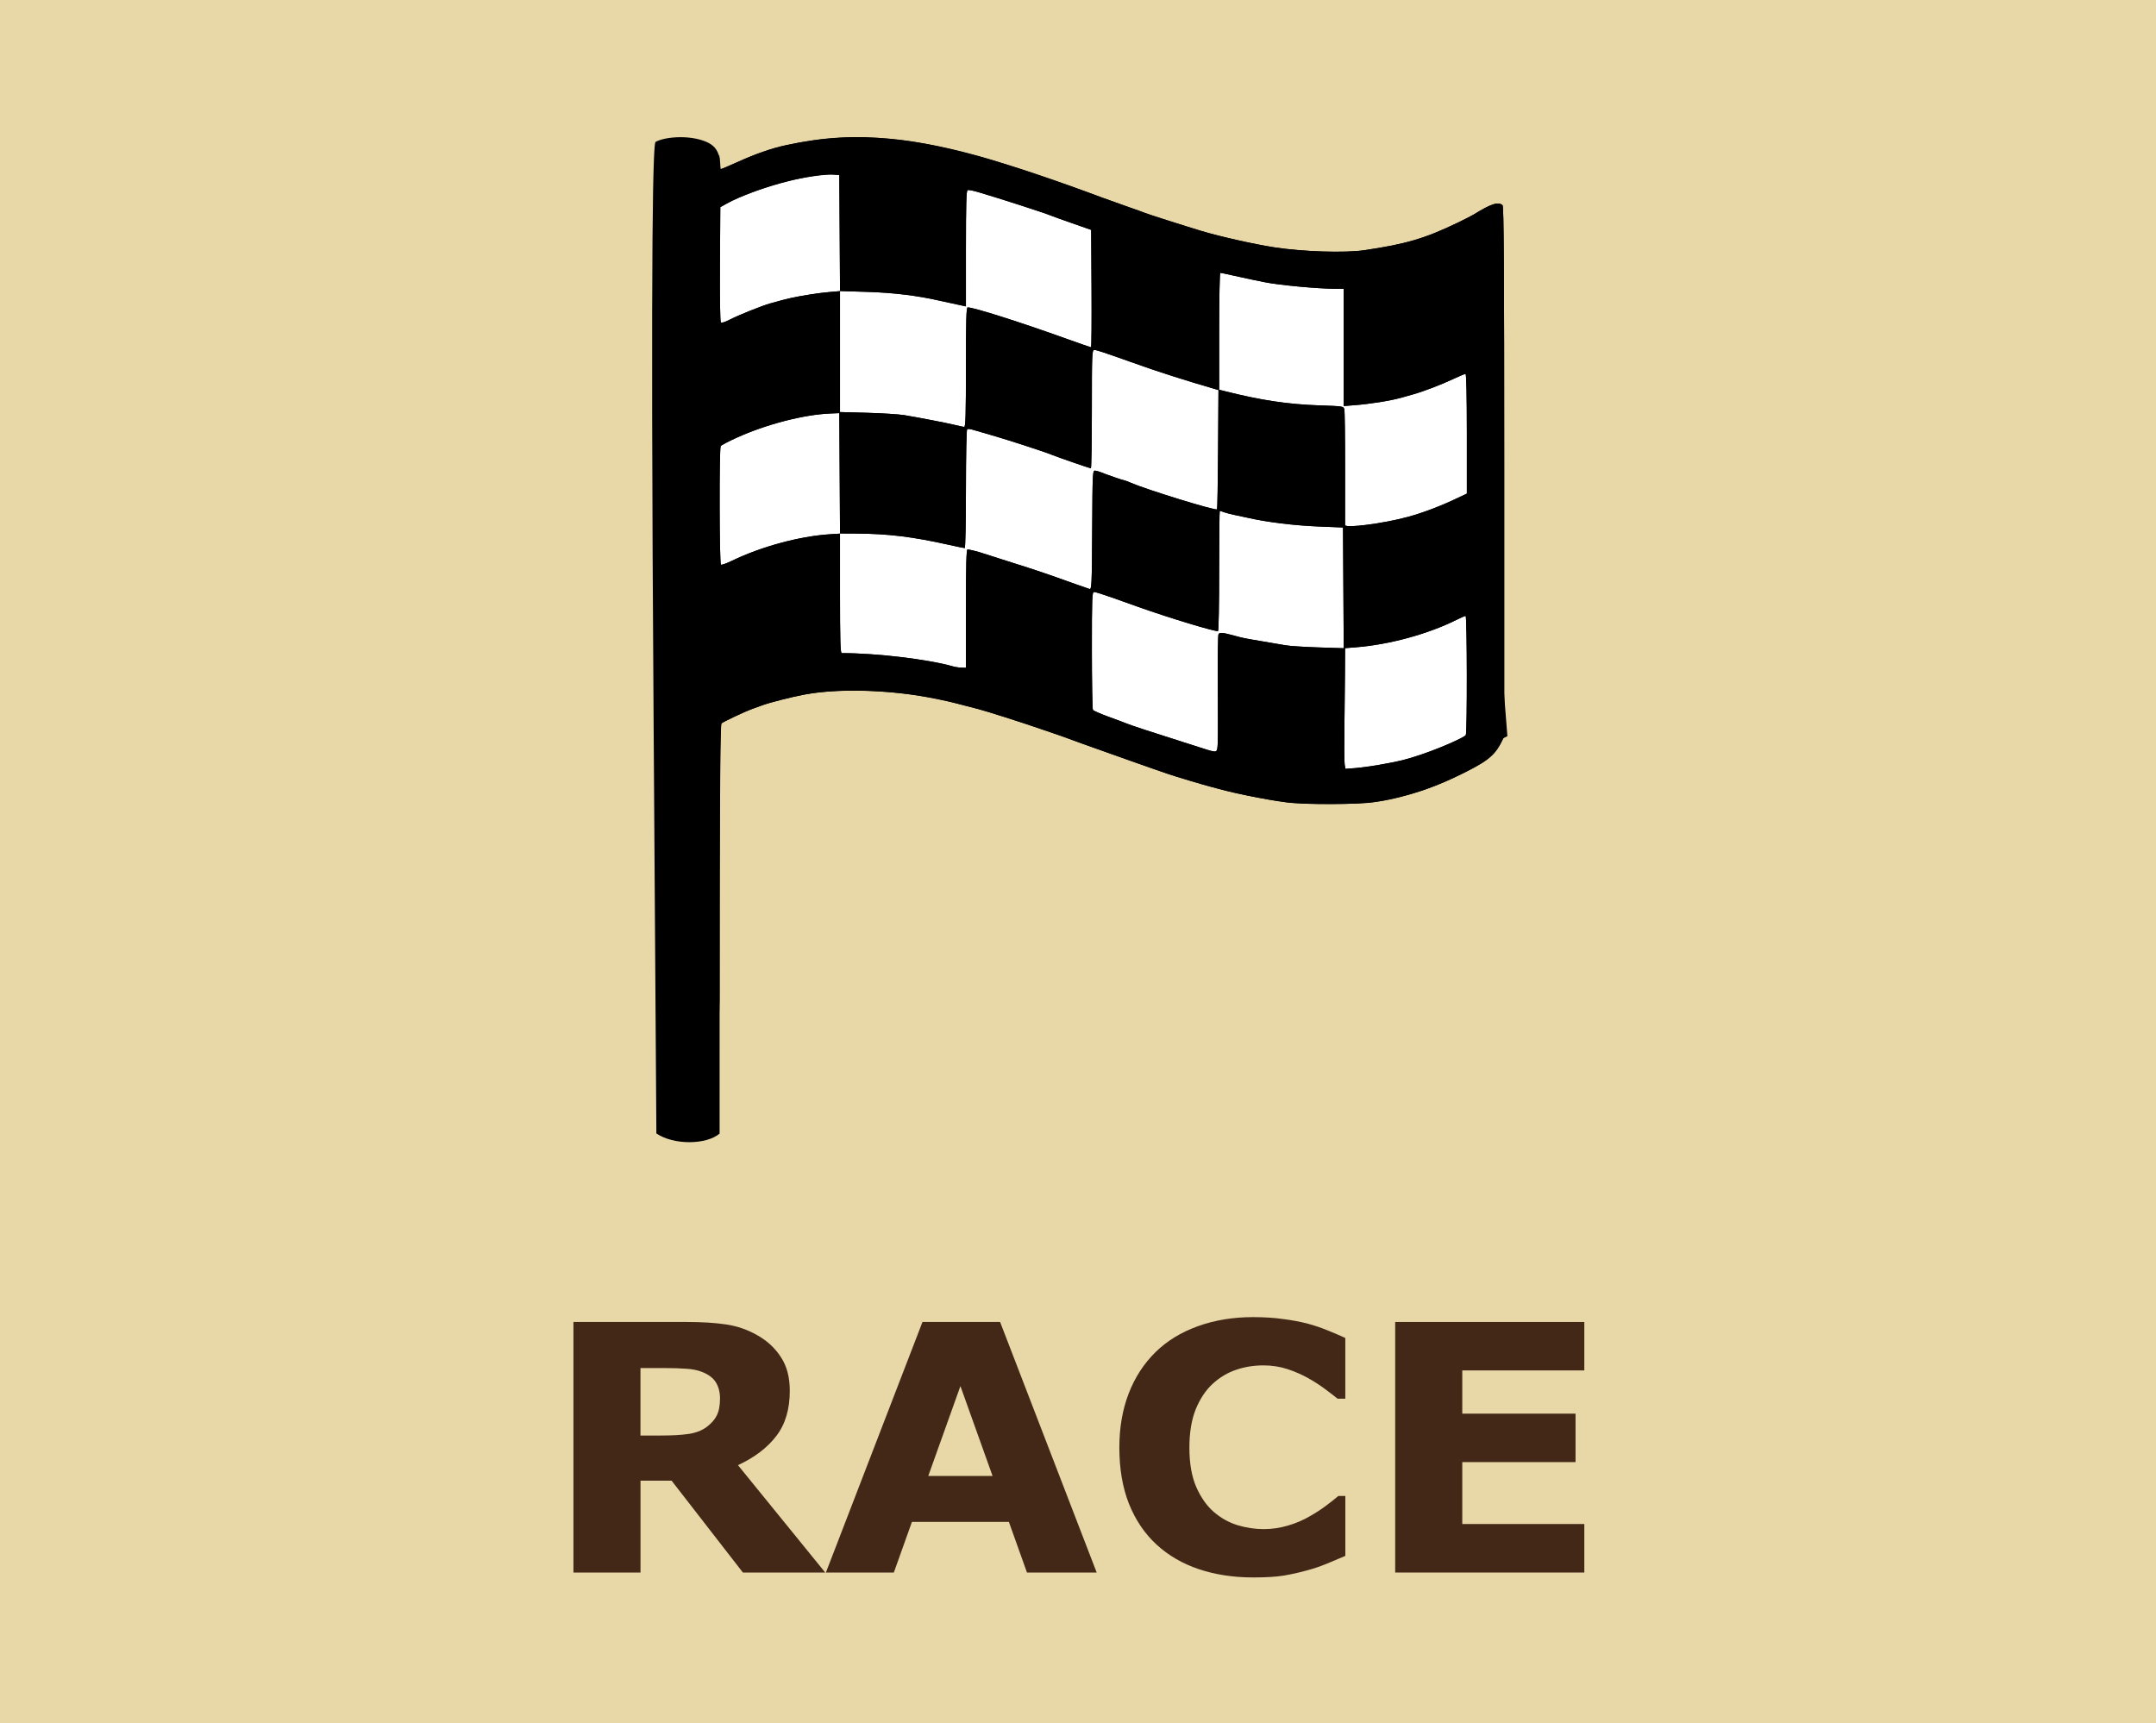
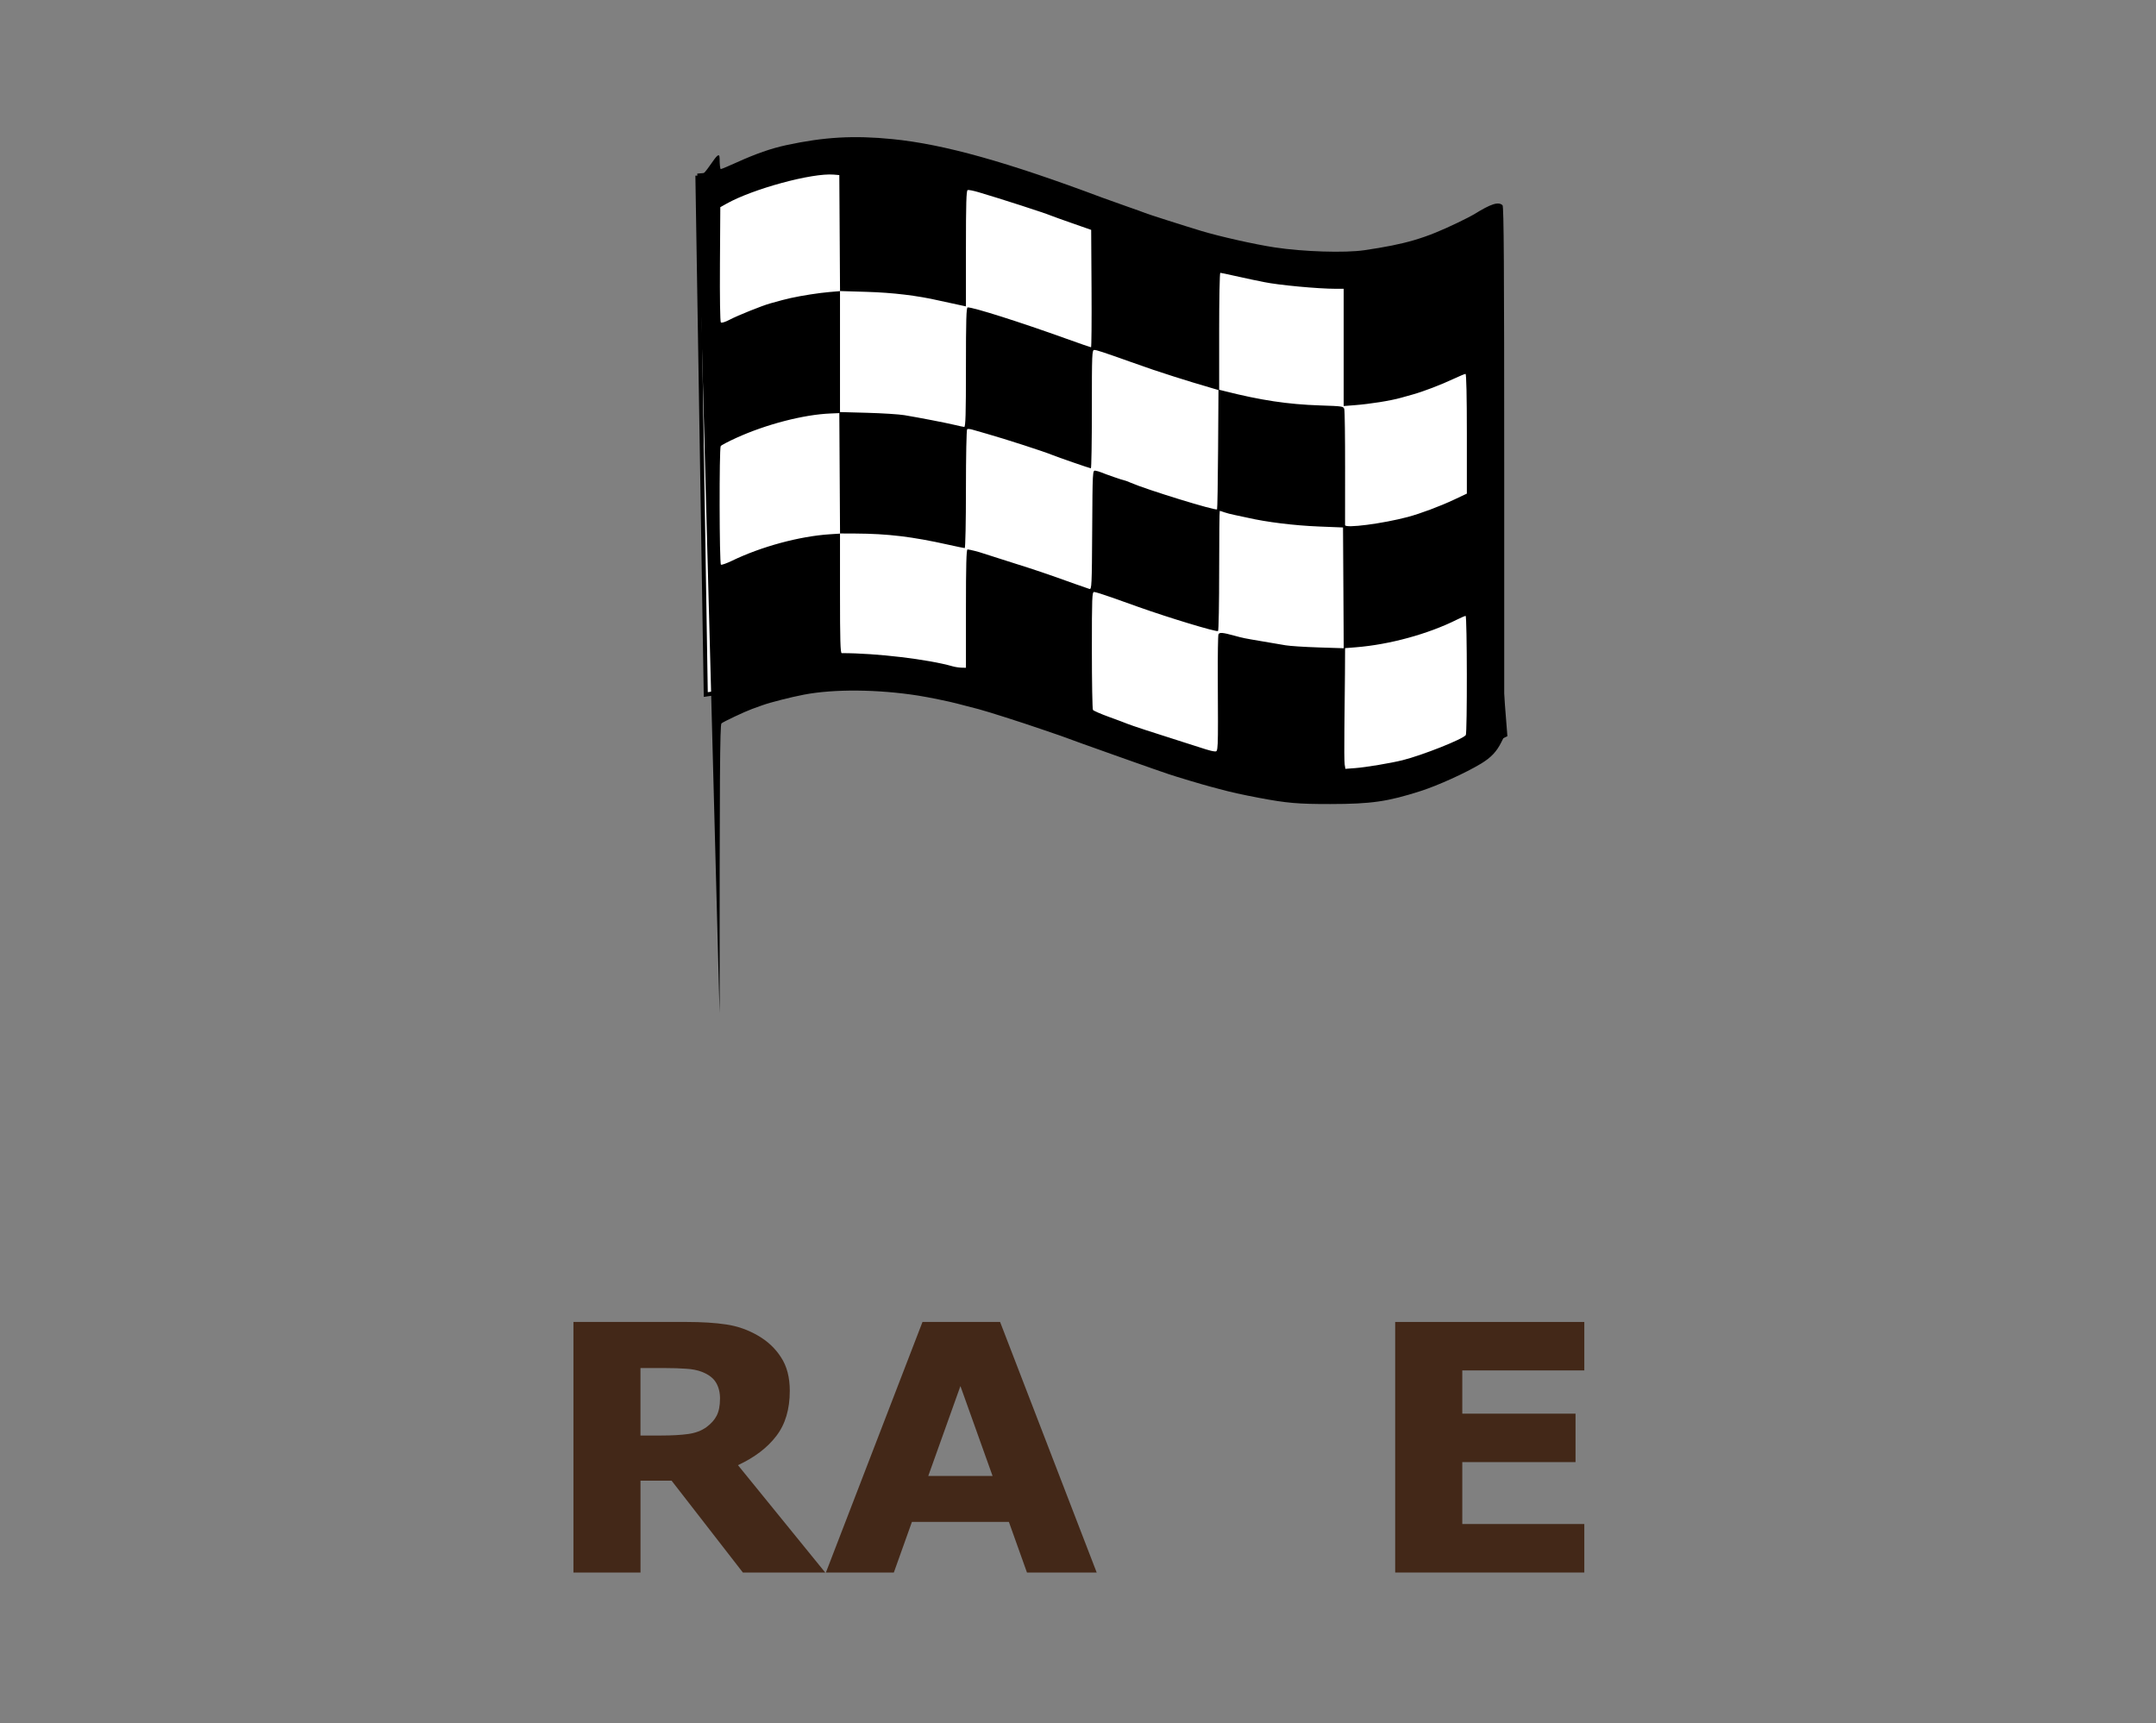
<svg xmlns="http://www.w3.org/2000/svg" xmlns:ns1="http://www.inkscape.org/namespaces/inkscape" xmlns:ns2="http://sodipodi.sourceforge.net/DTD/sodipodi-0.dtd" width="52.755mm" height="42.172mm" viewBox="0 0 52.755 42.172" version="1.1" id="svg1" ns1:version="1.3 (0e150ed6c4, 2023-07-21)" ns2:docname="tile-creation.svg">
  <rect x="0" y="0" width="52.755" height="42.172" fill="#808080" stroke="none" />
  <ns2:namedview id="namedview1" pagecolor="#ffffff" bordercolor="#000000" borderopacity="0.25" ns1:showpageshadow="2" ns1:pageopacity="0.0" ns1:pagecheckerboard="0" ns1:deskcolor="#d1d1d1" ns1:document-units="mm" showguides="true" ns1:zoom="1.4485269" ns1:cx="79.04582" ns1:cy="190.88358" ns1:window-width="1920" ns1:window-height="1009" ns1:window-x="-8" ns1:window-y="-8" ns1:window-maximized="1" ns1:current-layer="layer1" />
  <defs id="defs1" />
  <g ns1:label="Layer 1" ns1:groupmode="layer" id="layer1" transform="translate(-12.172,-95.331)">
    <g id="g27" transform="translate(0.6,-9.767)">
-       <rect style="fill:#e8d7a7;fill-opacity:1;stroke:none;stroke-width:0.161;stroke-linecap:round;stroke-linejoin:round" id="rect1-4-5-3" width="52.755" height="42.172" x="11.572" y="105.097" />
      <g id="g22" transform="matrix(0.554,0,0,0.554,-32.582,53.079)">
        <path ns1:connector-curvature="0" id="path7329" d="m 110.504,101.653 0.369,22.921 7.694,-1.129 15.665,4.517 3.674,0.598 5.129,-0.664 3.149,-1.536 -1.624,-20.648 -12.823,-0.531 -9.288,-3.786 -3.674,-0.531 -8.271,0.792" style="fill:#ffffff;fill-opacity:1;stroke:#000000;stroke-width:0.18px;stroke-linecap:butt;stroke-linejoin:miter;stroke-opacity:1" />
        <g style="fill:#000000;fill-opacity:1" transform="matrix(0.231,0,0,0.222,110.495,85.714)" id="g5561">
          <path ns1:connector-curvature="0" id="path5565" d="m 4.281,238.468 c 2.646e-4,-47.696 0.06,-57.388 0.357,-57.679 0.317,-0.312 4.5,-2.365 5.862,-2.877 0.291,-0.11 1.184,-0.444 1.984,-0.743 1.518,-0.568 5.438,-1.606 7.938,-2.102 5.746,-1.142 14.094,-1.068 21.828,0.192 1.911,0.311 6.011,1.185 7.408,1.578 0.437,0.123 1.27,0.349 1.852,0.502 0.582,0.153 1.594,0.425 2.249,0.604 1.729,0.472 8.377,2.677 11.906,3.949 1.673,0.603 3.4,1.217 3.836,1.365 0.437,0.148 1.032,0.373 1.323,0.501 0.291,0.128 1.541,0.602 2.778,1.054 1.237,0.452 2.666,0.982 3.175,1.177 0.509,0.195 1.581,0.593 2.381,0.885 0.8,0.292 2.646,0.972 4.101,1.513 1.455,0.541 3.271,1.206 4.035,1.479 0.764,0.273 2.014,0.721 2.778,0.997 1.326,0.478 6.743,2.166 8.136,2.535 0.364,0.096 1.078,0.294 1.587,0.439 2.135,0.609 4.351,1.123 7.673,1.777 5.253,1.034 7.438,1.23 13.626,1.222 7.766,-0.01 10.92,-0.483 17.198,-2.576 3.355,-1.119 8.672,-3.63 11.597,-5.477 1.883,-1.189 2.952,-2.364 3.846,-4.225 l 0.564,-1.174 v -52.682 c 0,-40.622 -0.073,-52.754 -0.318,-52.999 -0.778,-0.778 -2.203,-0.304 -5.502,1.831 -0.364,0.236 -1.734,0.966 -3.044,1.622 -6.298,3.157 -9.929,4.271 -17.881,5.488 -3.716,0.568 -11.693,0.307 -17.176,-0.564 C 106.527,85.467 99.965,83.933 96.357,82.801 93.143,81.792 86.138,79.465 85.641,79.24 85.35,79.109 83.782,78.521 82.155,77.935 80.529,77.348 78.446,76.574 77.525,76.215 59.192,69.057 47.153,65.558 37.355,64.541 c -7.411,-0.769 -13.072,-0.433 -20.373,1.209 -2.844,0.64 -5.787,1.707 -9.383,3.403 -1.576,0.744 -2.968,1.352 -3.092,1.352 -0.124,0 -0.226,-0.95 -0.226,-2.111 0,-2.741 -2.864,4.299 -4.244,3.524 z M -2.994,70.372 -2.928,180.902 Z M 123.796,188.971 c -0.075,-0.472 -0.099,-3.657 -0.054,-7.077 0.045,-3.42 0.094,-8.436 0.107,-11.148 l 0.025,-4.93 2.051,-0.17 c 6.459,-0.536 13.817,-2.631 19.341,-5.505 0.779,-0.405 1.523,-0.737 1.654,-0.737 0.285,0 0.32,23.28 0.035,23.708 -0.537,0.808 -8.279,4.008 -12.101,5.003 -2.213,0.576 -7.032,1.412 -9.033,1.568 l -1.889,0.147 z m -26.513,-3.011 c -0.582,-0.203 -2.666,-0.895 -4.63,-1.538 -5.021,-1.644 -9.827,-3.285 -10.451,-3.57 -0.291,-0.133 -1.837,-0.735 -3.436,-1.338 -1.599,-0.603 -2.996,-1.237 -3.105,-1.409 -0.109,-0.171 -0.2,-5.52 -0.202,-11.887 -0.004,-10.51 0.036,-11.576 0.426,-11.576 0.236,0 1.754,0.491 3.373,1.09 1.619,0.6 3.896,1.443 5.06,1.875 5.843,2.167 14.915,5.025 15.265,4.808 0.117,-0.073 0.214,-5.483 0.214,-12.023 0,-6.54 0.052,-11.891 0.115,-11.891 0.063,0 0.45,0.128 0.86,0.284 0.41,0.156 1.34,0.406 2.068,0.556 0.728,0.15 1.799,0.387 2.381,0.527 3.637,0.875 8.923,1.551 13.663,1.749 l 4.593,0.192 0.069,12.013 0.069,12.013 -4.831,-0.16 c -2.657,-0.088 -5.486,-0.279 -6.287,-0.425 -0.8,-0.146 -2.884,-0.514 -4.63,-0.819 -3.219,-0.562 -3.51,-0.623 -5.159,-1.094 -2.272,-0.649 -2.876,-0.7 -3.047,-0.257 -0.09,0.234 -0.147,4.116 -0.126,8.627 0.07,15.152 0.089,14.689 -0.598,14.653 -0.327,-0.018 -1.072,-0.198 -1.654,-0.401 z M 48.864,169.44 c -4.676,-1.403 -14.699,-2.643 -21.233,-2.628 -0.26,5.3e-4 -0.331,-2.553 -0.331,-11.89 V 143.031 l -1.918,0.128 c -5.812,0.389 -13.126,2.448 -18.742,5.276 -1.018,0.513 -1.966,0.862 -2.105,0.776 -0.304,-0.188 -0.346,-23.118 -0.043,-23.595 0.111,-0.175 1.449,-0.909 2.973,-1.63 5.702,-2.701 12.869,-4.636 17.984,-4.856 l 1.72,-0.074 0.069,11.972 0.069,11.972 2.974,0.015 c 6.159,0.032 10.829,0.617 17.759,2.227 1.583,0.368 2.982,0.669 3.109,0.669 0.127,0 0.23,-5.265 0.23,-11.758 0,-6.536 0.104,-11.823 0.234,-11.903 0.129,-0.08 0.575,-0.04 0.992,0.089 0.417,0.129 1.651,0.497 2.742,0.819 3.561,1.05 11.054,3.575 12.568,4.234 0.919,0.4 7.161,2.644 7.355,2.644 0.102,0 0.186,-5.298 0.186,-11.774 0,-11.037 0.029,-11.774 0.463,-11.773 0.437,0.001 1.592,0.396 6.945,2.373 3.905,1.442 5.081,1.857 8.202,2.891 2.689,0.891 4.158,1.357 7.673,2.43 l 0.926,0.283 -0.074,11.806 c -0.041,6.493 -0.13,11.861 -0.197,11.929 -0.303,0.303 -13.476,-3.918 -16.461,-5.274 -0.617,-0.28 -1.21,-0.51 -1.317,-0.51 -0.204,0 -3.522,-1.194 -4.44,-1.598 -0.291,-0.128 -0.767,-0.267 -1.058,-0.31 -0.522,-0.076 -0.53,0.094 -0.598,11.794 -0.065,11.136 -0.097,11.862 -0.529,11.734 -0.253,-0.075 -1.472,-0.515 -2.709,-0.978 -5.592,-2.093 -7.588,-2.797 -12.171,-4.293 -2.692,-0.879 -5.133,-1.689 -5.424,-1.801 -0.766,-0.293 -2.657,-0.79 -3.007,-0.79 -0.219,0 -0.3,3.174 -0.3,11.774 v 11.774 l -0.86,-0.023 c -0.473,-0.013 -1.217,-0.13 -1.654,-0.261 z m 75.004,-28.108 c -0.003,-0.173 -5.3e-4,-5.286 0.005,-11.36 0.006,-6.075 -0.059,-11.325 -0.145,-11.667 -0.154,-0.615 -0.209,-0.624 -4.702,-0.782 -6.12,-0.214 -11.259,-1.019 -18.238,-2.856 l -0.992,-0.261 v -11.631 c 8e-6,-6.397 0.096,-11.631 0.214,-11.631 0.118,0 1.219,0.239 2.447,0.53 1.228,0.292 2.829,0.655 3.556,0.807 0.728,0.152 1.799,0.38 2.381,0.506 2.735,0.593 10.318,1.332 13.664,1.332 h 1.549 v 11.664 11.664 l 2.051,-0.166 c 3.038,-0.246 6.891,-0.886 8.93,-1.484 0.437,-0.128 1.449,-0.424 2.249,-0.657 2.044,-0.597 5.326,-1.903 7.747,-3.084 1.132,-0.552 2.174,-1.004 2.315,-1.004 0.161,0 0.256,4.407 0.256,11.911 v 11.911 l -2.446,1.199 c -2.686,1.317 -6.478,2.794 -8.857,3.449 -4.832,1.331 -11.975,2.291 -11.986,1.612 z M 49.261,121.409 c -1.624,-0.409 -6.82,-1.456 -9.657,-1.946 -1.019,-0.176 -4.204,-0.387 -7.078,-0.469 l -5.226,-0.149 V 106.814 94.784 l -2.051,0.183 c -2.006,0.179 -5.231,0.701 -7.342,1.187 -1.055,0.243 -1.96,0.489 -3.969,1.079 -1.594,0.468 -6.163,2.38 -7.764,3.25 -0.856,0.465 -1.51,0.673 -1.657,0.526 C 4.377,100.868 4.305,96.038 4.345,89.425 L 4.414,78.082 5.605,77.386 C 10.652,74.432 21.991,71.233 26.11,71.601 l 1.058,0.094 0.069,11.537 0.069,11.537 5.09,0.159 c 5.022,0.157 9.694,0.741 13.822,1.728 0.939,0.225 1.874,0.436 4.432,1.001 l 0.728,0.161 V 86.3 c 0,-8.94 0.074,-11.543 0.329,-11.628 0.181,-0.06 1.103,0.128 2.051,0.419 4.317,1.326 12.687,4.141 13.893,4.672 0.291,0.128 2.137,0.818 4.101,1.533 l 3.572,1.3 0.069,11.681 c 0.038,6.425 -0.005,11.681 -0.095,11.681 -0.09,0 -2.205,-0.763 -4.699,-1.696 -8.94,-3.344 -17.718,-6.245 -18.889,-6.242 -0.26,5.29e-4 -0.331,2.559 -0.331,11.907 0,9.364 -0.071,11.9 -0.331,11.877 -0.182,-0.016 -0.986,-0.194 -1.786,-0.396 z" style="fill:#000000;fill-opacity:1;stroke-width:0.265" ns2:nodetypes="csssssssssssssssssssssssscsssssssssssssssccccccssscsssssscssssssssssssssssscccsssssssssssscsssssscccsssssssssssssscssssssssssssscsscccssscsssssscccsssssscsscsssscccsssssscsscccssscssssscsssssss" />
-           <path ns1:connector-curvature="0" id="path5563" d="m -7.809,262.38 -0.525,-81.06 c -0.67,-103.309 -0.025,-115.449 0.339,-116.197 1.513,-0.978 6.294,-1.538 9.661,-0.074 1.367,0.594 2.277,1.485 2.616,3.344 0.208,1.142 0.102,2.111 0.226,2.111 0.124,0 1.515,-0.608 3.092,-1.352 3.596,-1.696 6.539,-2.764 9.383,-3.403 11.754,-2.643 22.246,-2.032 36.777,2.143 4.886,1.404 16.138,5.344 23.766,8.322 0.92,0.359 3.004,1.133 4.63,1.72 1.626,0.587 3.195,1.174 3.486,1.305 0.497,0.224 7.502,2.552 10.716,3.56 3.608,1.132 10.171,2.666 14.023,3.278 5.484,0.87 13.46,1.132 17.176,0.564 7.952,-1.216 11.583,-2.331 17.881,-5.488 1.31,-0.656 2.679,-1.387 3.044,-1.622 3.299,-2.135 4.724,-2.609 5.502,-1.831 0.245,0.245 0.318,12.377 0.318,52.999 v 52.682 l -0.564,1.174 c -1.322,2.754 -2.914,3.998 -8.932,6.987 -4.889,2.428 -9.978,4.05 -15.507,4.942 -2.817,0.454 -13.54,0.465 -16.669,0.016 -4.036,-0.579 -9.495,-1.713 -12.832,-2.665 -0.509,-0.145 -1.224,-0.343 -1.587,-0.439 -1.393,-0.369 -6.81,-2.056 -8.136,-2.535 -0.764,-0.276 -2.014,-0.724 -2.778,-0.997 -0.764,-0.273 -2.58,-0.938 -4.035,-1.479 -1.455,-0.541 -3.301,-1.221 -4.101,-1.513 -0.8,-0.292 -1.872,-0.69 -2.381,-0.885 -0.509,-0.195 -1.938,-0.725 -3.175,-1.177 -1.237,-0.452 -2.487,-0.927 -2.778,-1.054 -0.291,-0.128 -0.886,-0.353 -1.323,-0.501 -0.437,-0.148 -2.163,-0.762 -3.836,-1.365 -3.529,-1.272 -10.177,-3.477 -11.906,-3.949 -0.655,-0.179 -1.667,-0.451 -2.249,-0.604 -0.582,-0.153 -1.416,-0.379 -1.852,-0.502 -9.064,-2.552 -21.508,-3.306 -29.236,-1.77 -2.499,0.496 -6.419,1.535 -7.938,2.102 -0.8,0.299 -1.693,0.634 -1.984,0.743 -1.361,0.512 -5.544,2.565 -5.862,2.877 -0.296,0.291 -0.352,29.427 -0.356,55.521 -0.005,26.094 -0.005,10.723 -0.005,26.094 -2.503,2.224 -8.716,2.34 -12.086,-0.024 z m 4.882,-81.478 -0.066,-110.53 h 4.913 -3.043 l -0.066,110.53 z m 133.548,8.096 c 3.601,-0.666 4.882,-0.997 8.07,-2.084 2.737,-0.934 7.952,-3.332 8.264,-3.801 0.284,-0.427 0.25,-23.708 -0.035,-23.708 -0.131,0 -0.875,0.332 -1.654,0.737 -5.524,2.874 -12.882,4.969 -19.341,5.505 l -2.051,0.17 -0.025,4.93 c -0.014,2.711 -0.062,7.728 -0.107,11.148 -0.045,3.42 -0.021,6.604 0.054,7.077 l 0.137,0.859 1.889,-0.147 c 1.039,-0.081 3.199,-0.389 4.799,-0.685 z m -31.068,-5.847 c 0.011,-1.783 0.003,-6.932 -0.018,-11.443 -0.021,-4.511 0.036,-8.393 0.126,-8.627 0.17,-0.442 0.775,-0.391 3.047,0.257 1.649,0.471 1.94,0.532 5.159,1.094 1.746,0.305 3.83,0.673 4.63,0.819 0.8,0.146 3.629,0.337 6.287,0.425 l 4.831,0.16 -0.069,-12.013 -0.069,-12.013 -4.593,-0.192 c -4.74,-0.198 -10.026,-0.875 -13.663,-1.749 -0.582,-0.14 -1.654,-0.377 -2.381,-0.527 -0.728,-0.15 -1.658,-0.4 -2.068,-0.556 -0.41,-0.156 -0.797,-0.284 -0.86,-0.284 -0.063,0 -0.115,5.351 -0.115,11.891 0,6.54 -0.096,11.95 -0.214,12.023 -0.35,0.216 -9.422,-2.641 -15.265,-4.808 -1.164,-0.432 -3.441,-1.276 -5.06,-1.875 -1.619,-0.6 -3.137,-1.09 -3.373,-1.09 -0.39,0 -0.43,1.066 -0.426,11.576 0.002,6.367 0.093,11.716 0.202,11.887 0.109,0.171 1.506,0.805 3.105,1.409 1.599,0.603 3.145,1.206 3.436,1.338 0.624,0.285 5.43,1.926 10.451,3.57 1.965,0.643 4.048,1.335 4.63,1.538 2.293,0.799 2.246,0.857 2.269,-2.809 z M 51.378,157.949 c 0,-8.6 0.081,-11.774 0.3,-11.774 0.35,0 2.241,0.497 3.007,0.79 0.291,0.111 2.732,0.922 5.424,1.801 4.583,1.496 6.579,2.2 12.171,4.293 1.237,0.463 2.456,0.903 2.709,0.978 0.432,0.128 0.465,-0.598 0.529,-11.734 0.068,-11.7 0.076,-11.869 0.598,-11.794 0.291,0.042 0.767,0.181 1.058,0.31 0.919,0.404 4.236,1.598 4.44,1.598 0.108,0 0.7,0.229 1.317,0.51 2.984,1.356 16.158,5.577 16.461,5.274 0.068,-0.068 0.156,-5.436 0.197,-11.929 l 0.074,-11.806 -0.926,-0.283 c -3.515,-1.073 -4.984,-1.539 -7.673,-2.43 -3.121,-1.034 -4.297,-1.449 -8.202,-2.891 -5.354,-1.977 -6.508,-2.372 -6.945,-2.373 -0.434,-0.001 -0.463,0.735 -0.463,11.773 0,6.476 -0.084,11.774 -0.186,11.774 -0.194,0 -6.436,-2.244 -7.355,-2.644 -1.514,-0.659 -9.007,-3.184 -12.568,-4.234 -1.091,-0.322 -2.325,-0.691 -2.742,-0.819 -0.417,-0.129 -0.863,-0.169 -0.992,-0.089 -0.13,0.081 -0.234,5.367 -0.234,11.903 0,6.493 -0.103,11.758 -0.23,11.758 -0.127,0 -1.526,-0.301 -3.109,-0.669 -6.929,-1.609 -11.6,-2.195 -17.759,-2.227 l -2.974,-0.015 -0.069,-11.972 -0.069,-11.972 -1.72,0.074 c -5.115,0.22 -12.281,2.156 -17.984,4.856 -1.524,0.722 -2.861,1.455 -2.973,1.63 -0.303,0.477 -0.261,23.407 0.043,23.595 0.139,0.086 1.087,-0.263 2.105,-0.776 5.616,-2.828 12.929,-4.887 18.742,-5.276 l 1.918,-0.128 v 11.891 c 0,9.337 0.071,11.891 0.331,11.89 6.534,-0.016 16.557,1.225 21.233,2.628 0.437,0.131 1.181,0.248 1.654,0.261 l 0.86,0.023 z M 129.959,140.989 c 5.422,-0.892 9.811,-2.295 14.752,-4.718 l 2.446,-1.199 v -11.911 c 0,-7.503 -0.095,-11.911 -0.256,-11.911 -0.141,0 -1.183,0.452 -2.315,1.004 -2.421,1.181 -5.703,2.487 -7.747,3.084 -0.8,0.234 -1.812,0.529 -2.249,0.657 -2.038,0.597 -5.892,1.238 -8.93,1.484 l -2.051,0.166 V 105.981 94.317 h -1.549 c -3.347,0 -10.93,-0.739 -13.664,-1.332 -0.582,-0.126 -1.654,-0.354 -2.381,-0.506 -0.728,-0.152 -2.328,-0.515 -3.556,-0.807 -1.228,-0.292 -2.33,-0.53 -2.447,-0.53 -0.118,0 -0.214,5.234 -0.214,11.631 v 11.631 l 0.992,0.261 c 6.979,1.837 12.117,2.642 18.238,2.856 4.493,0.157 4.547,0.166 4.702,0.782 0.086,0.342 0.151,5.593 0.145,11.667 -0.006,6.075 -0.008,11.187 -0.005,11.36 0.007,0.375 2.623,0.228 6.091,-0.342 z M 51.378,109.928 c 0,-9.348 0.071,-11.906 0.331,-11.907 1.17,-0.003 9.948,2.898 18.889,6.242 2.494,0.933 4.609,1.696 4.699,1.696 0.09,0 0.133,-5.257 0.095,-11.681 l -0.069,-11.681 -3.572,-1.3 c -1.965,-0.715 -3.81,-1.405 -4.101,-1.533 -1.206,-0.531 -9.575,-3.346 -13.893,-4.672 -0.947,-0.291 -1.87,-0.48 -2.051,-0.419 -0.255,0.085 -0.329,2.687 -0.329,11.628 V 97.818 L 50.65,97.658 C 48.092,97.092 47.158,96.881 46.218,96.657 42.09,95.669 37.418,95.085 32.397,94.928 l -5.09,-0.159 -0.069,-11.537 -0.069,-11.537 -1.058,-0.094 c -1.41,-0.126 -5.819,0.524 -8.864,1.307 -3.785,0.973 -9.233,3.069 -11.642,4.478 l -1.191,0.697 -0.069,11.343 c -0.04,6.613 0.032,11.444 0.173,11.585 0.147,0.147 0.801,-0.061 1.657,-0.526 1.601,-0.87 6.17,-2.782 7.764,-3.25 2.008,-0.589 2.914,-0.835 3.969,-1.079 2.111,-0.487 5.336,-1.008 7.342,-1.187 l 2.051,-0.183 v 12.03 12.03 l 5.226,0.149 c 2.874,0.082 6.059,0.293 7.078,0.469 2.837,0.49 8.033,1.537 9.657,1.946 0.8,0.202 1.604,0.38 1.786,0.396 0.26,0.023 0.331,-2.513 0.331,-11.877 z" style="fill:#000000;fill-opacity:1;stroke-width:0.265" ns2:nodetypes="cscsssssssssssssssscsssssssssssssssssssssszcccsccccsssssscssscsssssssssscccssssssssssssssssssscssssssssssscsssssssssssssscccsssssscsssscscscsssssscccsssssscsssscccssssscssssscssscccssscsssssscccsssssss" />
        </g>
      </g>
      <g id="text8662" style="font-style:normal;font-weight:normal;font-size:11.11px;line-height:1.25;font-family:sans-serif;fill:#432818;fill-opacity:1;stroke:none;stroke-width:0.278" transform="matrix(0.792,0,0,0.759,-55.023,-60.651)" aria-label="RACE">
        <path ns1:connector-curvature="0" id="path6467" style="font-weight:bold;fill:#432818;fill-opacity:1;stroke-width:0.278" d="m 106.33,263.472 q 0,-0.304 -0.125,-0.521 -0.125,-0.217 -0.429,-0.342 -0.212,-0.087 -0.494,-0.103 -0.282,-0.022 -0.656,-0.022 h -0.754 v 2.175 h 0.64 q 0.499,0 0.835,-0.049 0.336,-0.049 0.564,-0.222 0.217,-0.168 0.315,-0.369 0.103,-0.206 0.103,-0.548 z m 3.25,5.604 h -2.544 l -2.203,-2.962 h -0.96 v 2.962 h -2.072 v -8.078 h 3.494 q 0.716,0 1.231,0.081 0.515,0.081 0.966,0.353 0.456,0.271 0.722,0.705 0.271,0.429 0.271,1.08 0,0.895 -0.418,1.459 -0.412,0.564 -1.183,0.939 z" />
        <path ns1:connector-curvature="0" id="path6469" style="font-weight:bold;fill:#432818;fill-opacity:1;stroke-width:0.278" d="m 117.967,269.076 h -2.154 l -0.559,-1.633 h -2.995 l -0.559,1.633 h -2.099 l 2.984,-8.078 h 2.398 z m -3.217,-3.114 -0.993,-2.897 -0.993,2.897 z" />
-         <path ns1:connector-curvature="0" id="path6471" style="font-weight:bold;fill:#432818;fill-opacity:1;stroke-width:0.278" d="m 122.789,269.234 q -0.901,0 -1.665,-0.266 -0.759,-0.266 -1.307,-0.792 -0.548,-0.526 -0.852,-1.313 -0.298,-0.787 -0.298,-1.817 0,-0.96 0.288,-1.741 0.288,-0.781 0.835,-1.34 0.526,-0.537 1.302,-0.83 0.781,-0.293 1.703,-0.293 0.51,0 0.917,0.06 0.412,0.054 0.759,0.146 0.363,0.103 0.656,0.233 0.298,0.125 0.521,0.233 v 1.958 h -0.239 q -0.152,-0.13 -0.385,-0.309 -0.228,-0.179 -0.521,-0.353 -0.298,-0.174 -0.646,-0.293 -0.347,-0.119 -0.743,-0.119 -0.439,0 -0.835,0.141 -0.396,0.136 -0.732,0.456 -0.32,0.309 -0.521,0.819 -0.195,0.51 -0.195,1.237 0,0.759 0.212,1.269 0.217,0.51 0.542,0.803 0.331,0.298 0.738,0.429 0.407,0.125 0.803,0.125 0.38,0 0.749,-0.114 0.374,-0.114 0.689,-0.309 0.266,-0.157 0.494,-0.336 0.228,-0.179 0.374,-0.309 h 0.217 v 1.931 q -0.304,0.136 -0.58,0.255 -0.277,0.119 -0.58,0.206 -0.396,0.114 -0.743,0.174 -0.347,0.06 -0.955,0.06 z" />
        <path ns1:connector-curvature="0" id="path6473" style="font-weight:bold;fill:#432818;fill-opacity:1;stroke-width:0.278" d="m 133.032,269.076 h -5.843 v -8.078 h 5.843 v 1.562 h -3.77 v 1.394 h 3.499 v 1.562 h -3.499 v 1.996 h 3.77 z" />
      </g>
    </g>
  </g>
</svg>